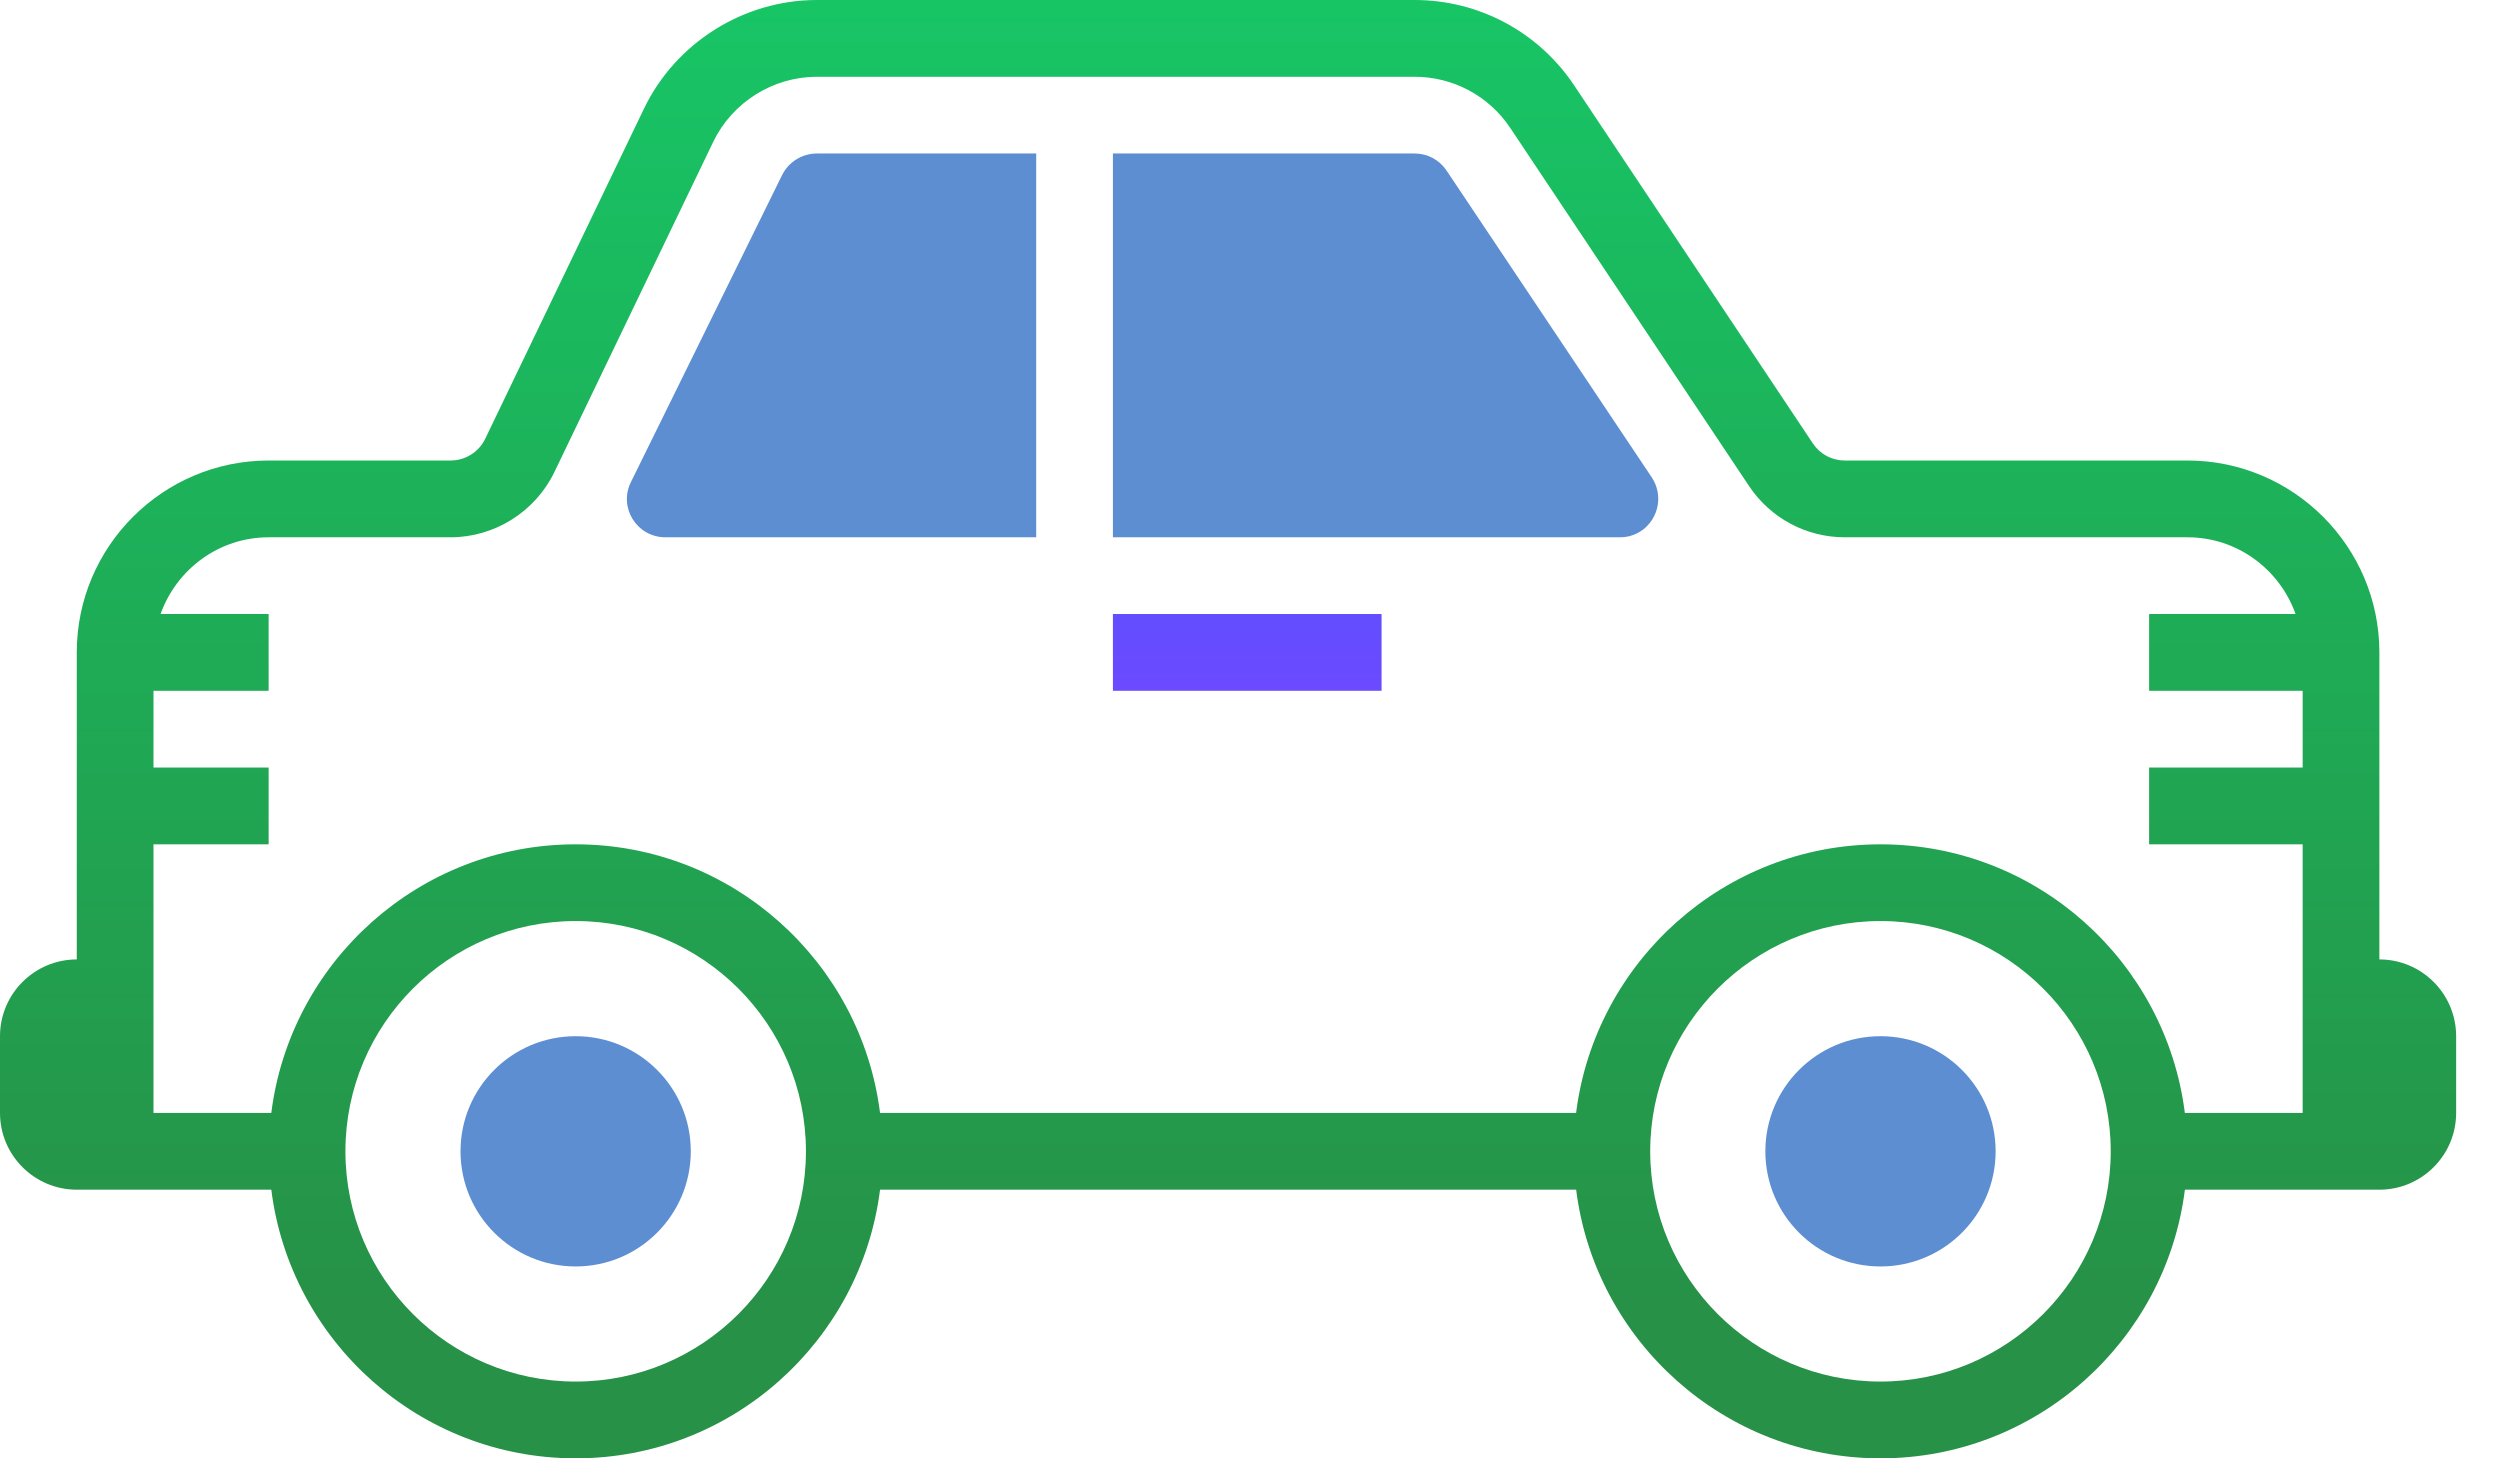
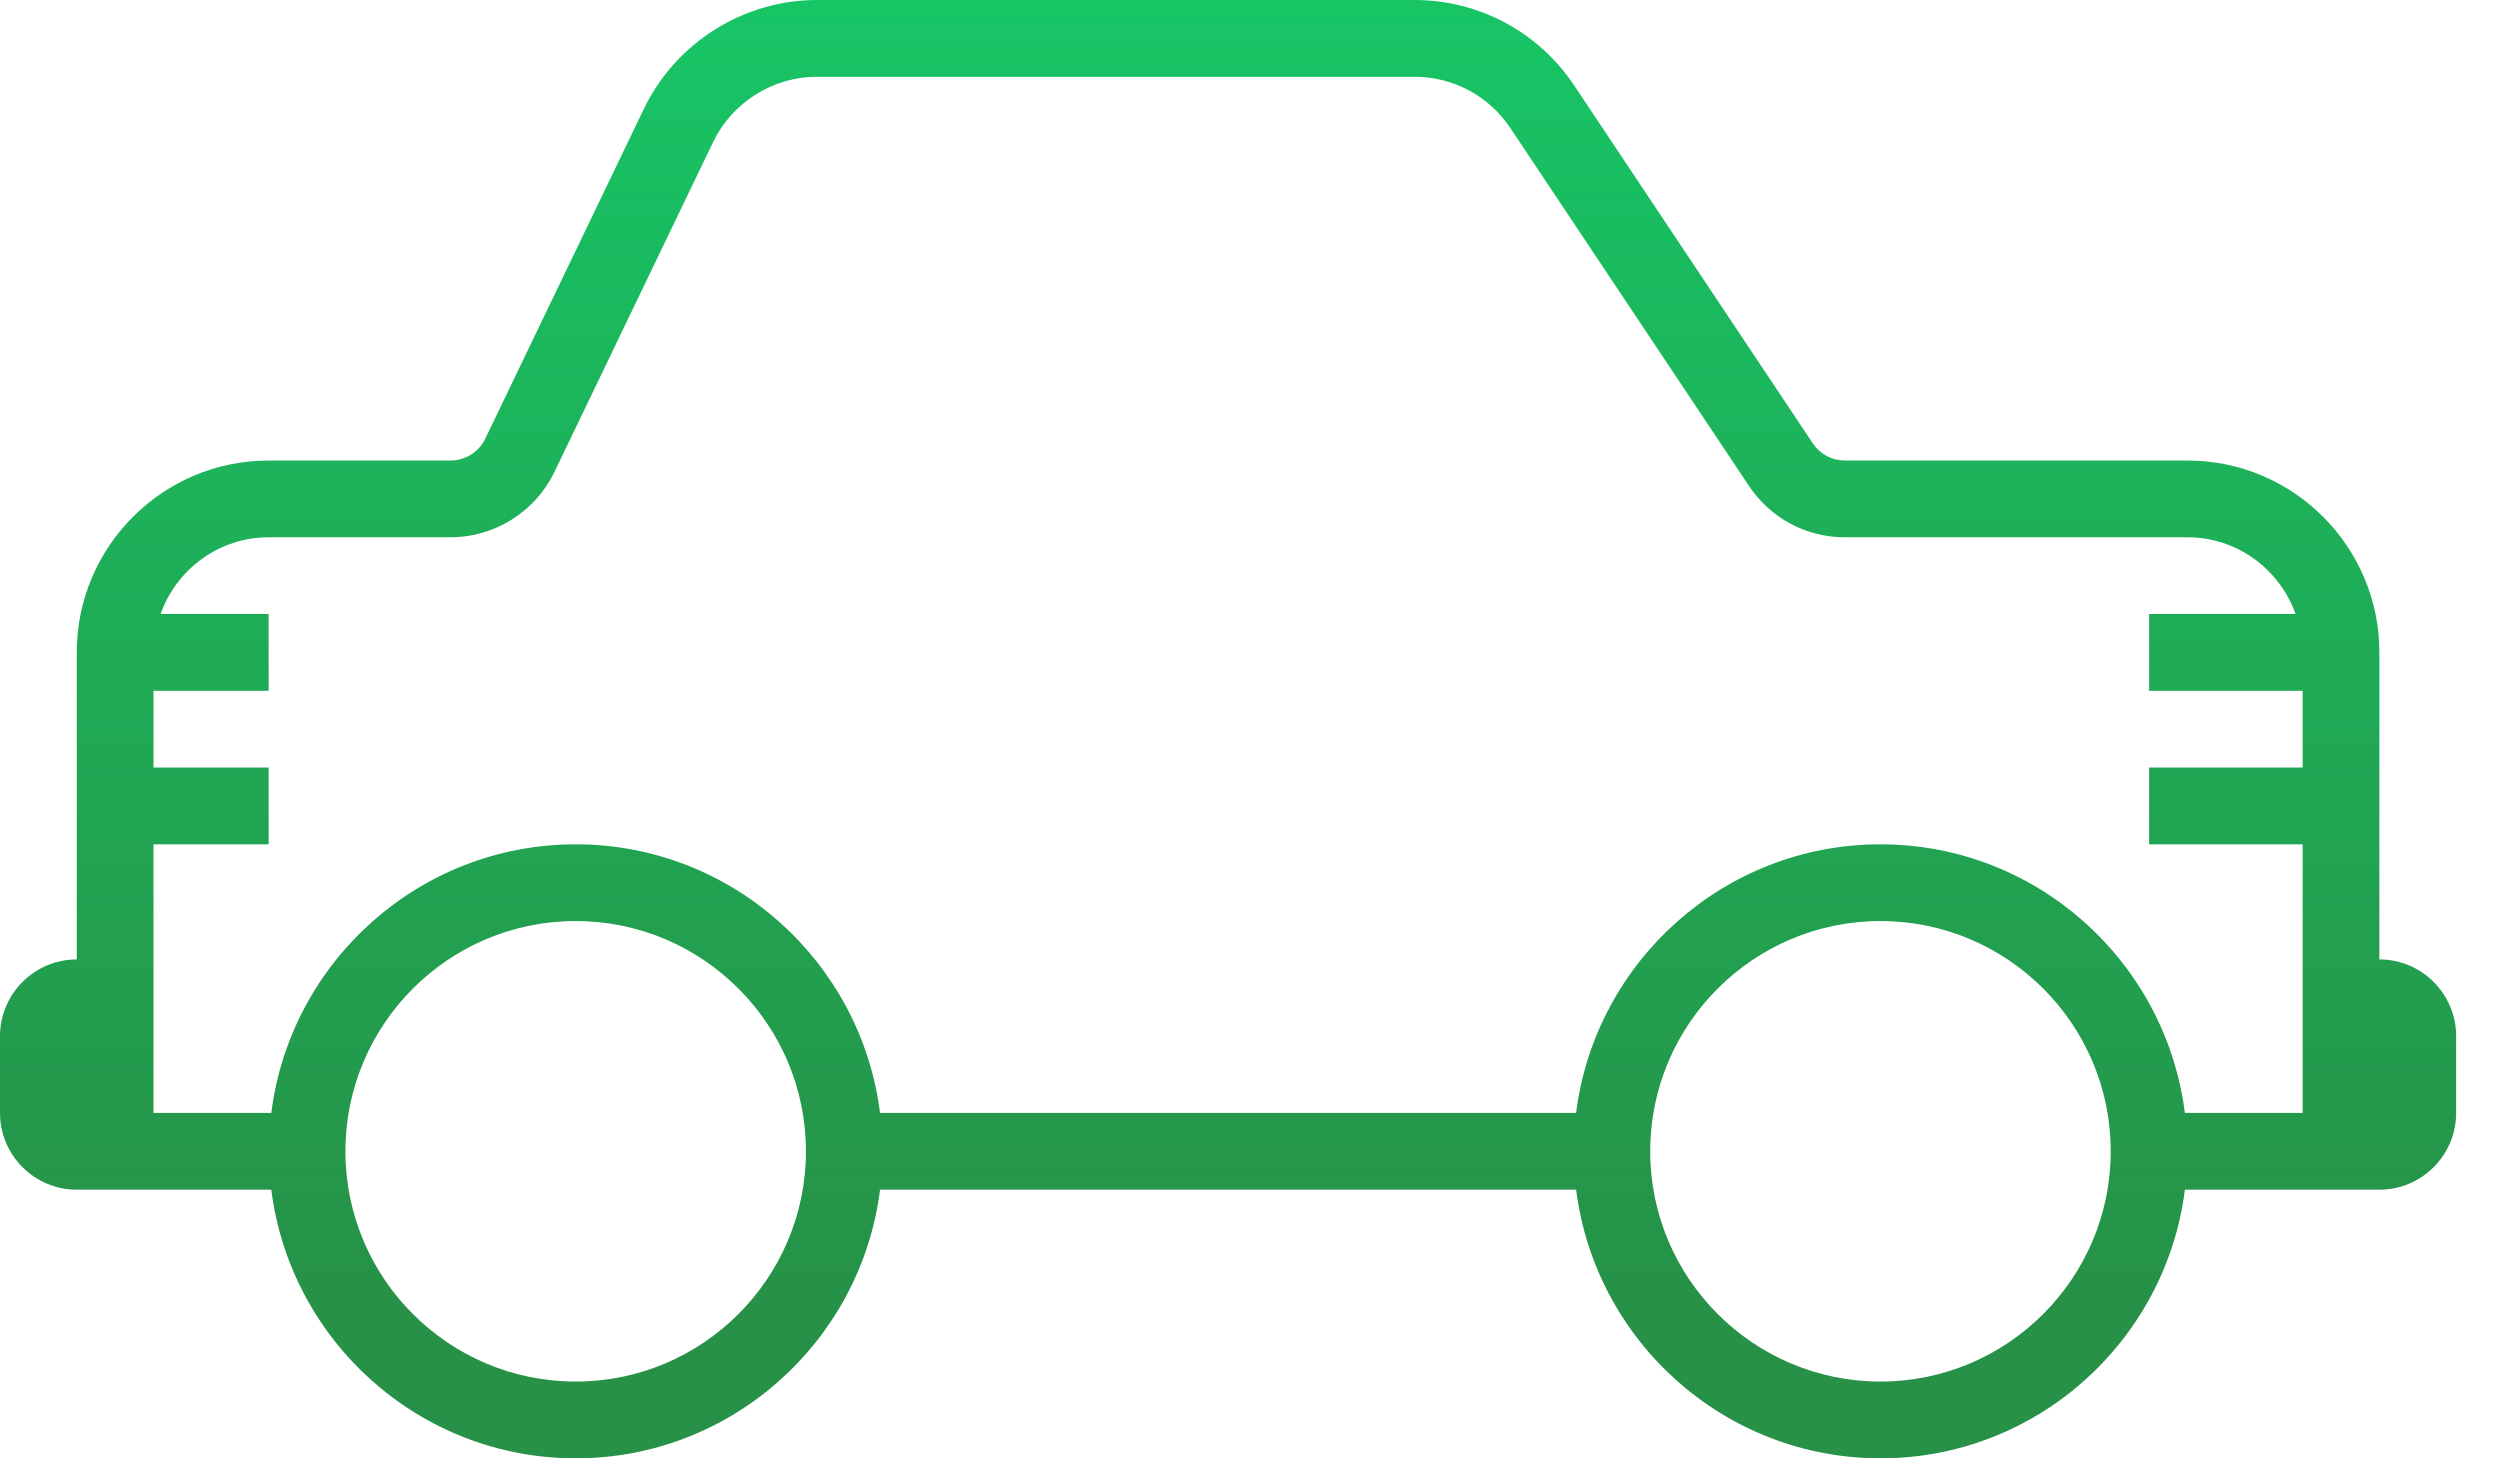
<svg xmlns="http://www.w3.org/2000/svg" width="48px" height="28px" viewBox="0 0 48 28" version="1.1">
  <title>auto</title>
  <defs>
    <linearGradient x1="50%" y1="-781.25%" x2="50%" y2="1096.9%" id="linearGradient-1">
      <stop stop-color="#1A6DFF" offset="0%" />
      <stop stop-color="#C822FF" offset="100%" />
    </linearGradient>
    <linearGradient x1="50%" y1="-1.513%" x2="50%" y2="89.704%" id="linearGradient-2">
      <stop stop-color="#17C666" offset="0%" />
      <stop stop-color="#269147" offset="100%" />
    </linearGradient>
  </defs>
  <g id="Page-1" stroke="none" stroke-width="1" fill="none" fill-rule="evenodd">
    <g id="other-v4---login" transform="translate(-265, -295)" fill-rule="nonzero">
      <g id="auto" transform="translate(265, 295)">
-         <path d="M36.105,19.895 C34.884,19.895 33.895,20.884 33.895,22.105 C33.895,23.326 34.884,24.316 36.105,24.316 C37.326,24.316 38.316,23.326 38.316,22.105 C38.316,20.884 37.326,19.895 36.105,19.895 Z" id="Path" fill="#5C8ED1" />
-         <path d="M11.053,19.895 C9.832,19.895 8.842,20.884 8.842,22.105 C8.842,23.326 9.832,24.316 11.053,24.316 C12.273,24.316 13.263,23.326 13.263,22.105 C13.263,20.884 12.273,19.895 11.053,19.895 Z" id="Path" fill="#5C8ED1" />
-         <path d="M15.687,2.947 L19.895,2.947 L19.895,10.316 L12.777,10.316 C12.224,10.316 11.871,9.741 12.114,9.255 L15.017,3.36 C15.142,3.109 15.4,2.947 15.687,2.947 Z" id="Path" fill="#5C8ED1" />
-         <path d="M31.102,10.316 L21.368,10.316 L21.368,2.947 L27.16,2.947 C27.403,2.947 27.632,3.065 27.772,3.272 L31.714,9.166 C32.038,9.66 31.692,10.316 31.102,10.316 Z" id="Path" fill="#5C8ED1" />
-         <polygon id="Path" fill="url(#linearGradient-1)" points="21.368 11.789 26.526 11.789 26.526 13.263 21.368 13.263" />
        <path d="M45.684,18.421 L45.684,12.526 C45.684,10.495 44.031,8.842 42,8.842 L35.42,8.842 C35.173,8.842 34.944,8.72 34.807,8.514 L30.225,1.641 C29.54,0.613 28.394,0 27.159,0 L15.684,0 C14.277,0 12.974,0.819 12.364,2.087 L9.316,8.425 C9.195,8.678 8.933,8.842 8.652,8.842 L5.158,8.842 C3.126,8.842 1.474,10.495 1.474,12.526 L1.474,18.421 C0.661,18.421 0,19.082 0,19.895 L0,21.368 C0,22.181 0.661,22.842 1.474,22.842 L5.209,22.842 C5.573,25.745 8.052,28 11.053,28 C14.053,28 16.532,25.745 16.897,22.842 L30.262,22.842 C30.627,25.745 33.106,28 36.106,28 C39.106,28 41.585,25.745 41.95,22.842 L45.684,22.842 C46.497,22.842 47.158,22.181 47.158,21.368 L47.158,19.895 C47.158,19.082 46.497,18.421 45.684,18.421 Z M11.053,26.526 C8.614,26.526 6.632,24.543 6.632,22.105 C6.632,19.667 8.614,17.684 11.053,17.684 C13.491,17.684 15.474,19.667 15.474,22.105 C15.474,24.543 13.491,26.526 11.053,26.526 Z M36.105,26.526 C33.667,26.526 31.684,24.543 31.684,22.105 C31.684,19.667 33.667,17.684 36.105,17.684 C38.543,17.684 40.526,19.667 40.526,22.105 C40.526,24.543 38.543,26.526 36.105,26.526 Z M41.949,21.368 C41.584,18.465 39.106,16.211 36.105,16.211 C33.105,16.211 30.626,18.465 30.261,21.368 L16.897,21.368 C16.532,18.465 14.053,16.211 11.053,16.211 C8.052,16.211 5.573,18.465 5.209,21.368 L2.947,21.368 L2.947,16.211 L5.158,16.211 L5.158,14.737 L2.947,14.737 L2.947,13.263 L5.158,13.263 L5.158,11.789 L3.083,11.789 C3.388,10.934 4.199,10.316 5.158,10.316 L8.652,10.316 C9.496,10.316 10.278,9.824 10.644,9.064 L13.693,2.726 C14.058,1.965 14.841,1.474 15.684,1.474 L27.159,1.474 C27.9,1.474 28.587,1.841 28.998,2.458 L33.581,9.331 C33.992,9.948 34.679,10.316 35.42,10.316 L42,10.316 C42.959,10.316 43.77,10.934 44.075,11.789 L41.263,11.789 L41.263,13.263 L44.211,13.263 L44.211,14.737 L41.263,14.737 L41.263,16.211 L44.211,16.211 L44.211,21.368 L41.949,21.368 Z" id="Shape" fill="url(#linearGradient-2)" />
      </g>
    </g>
  </g>
</svg>